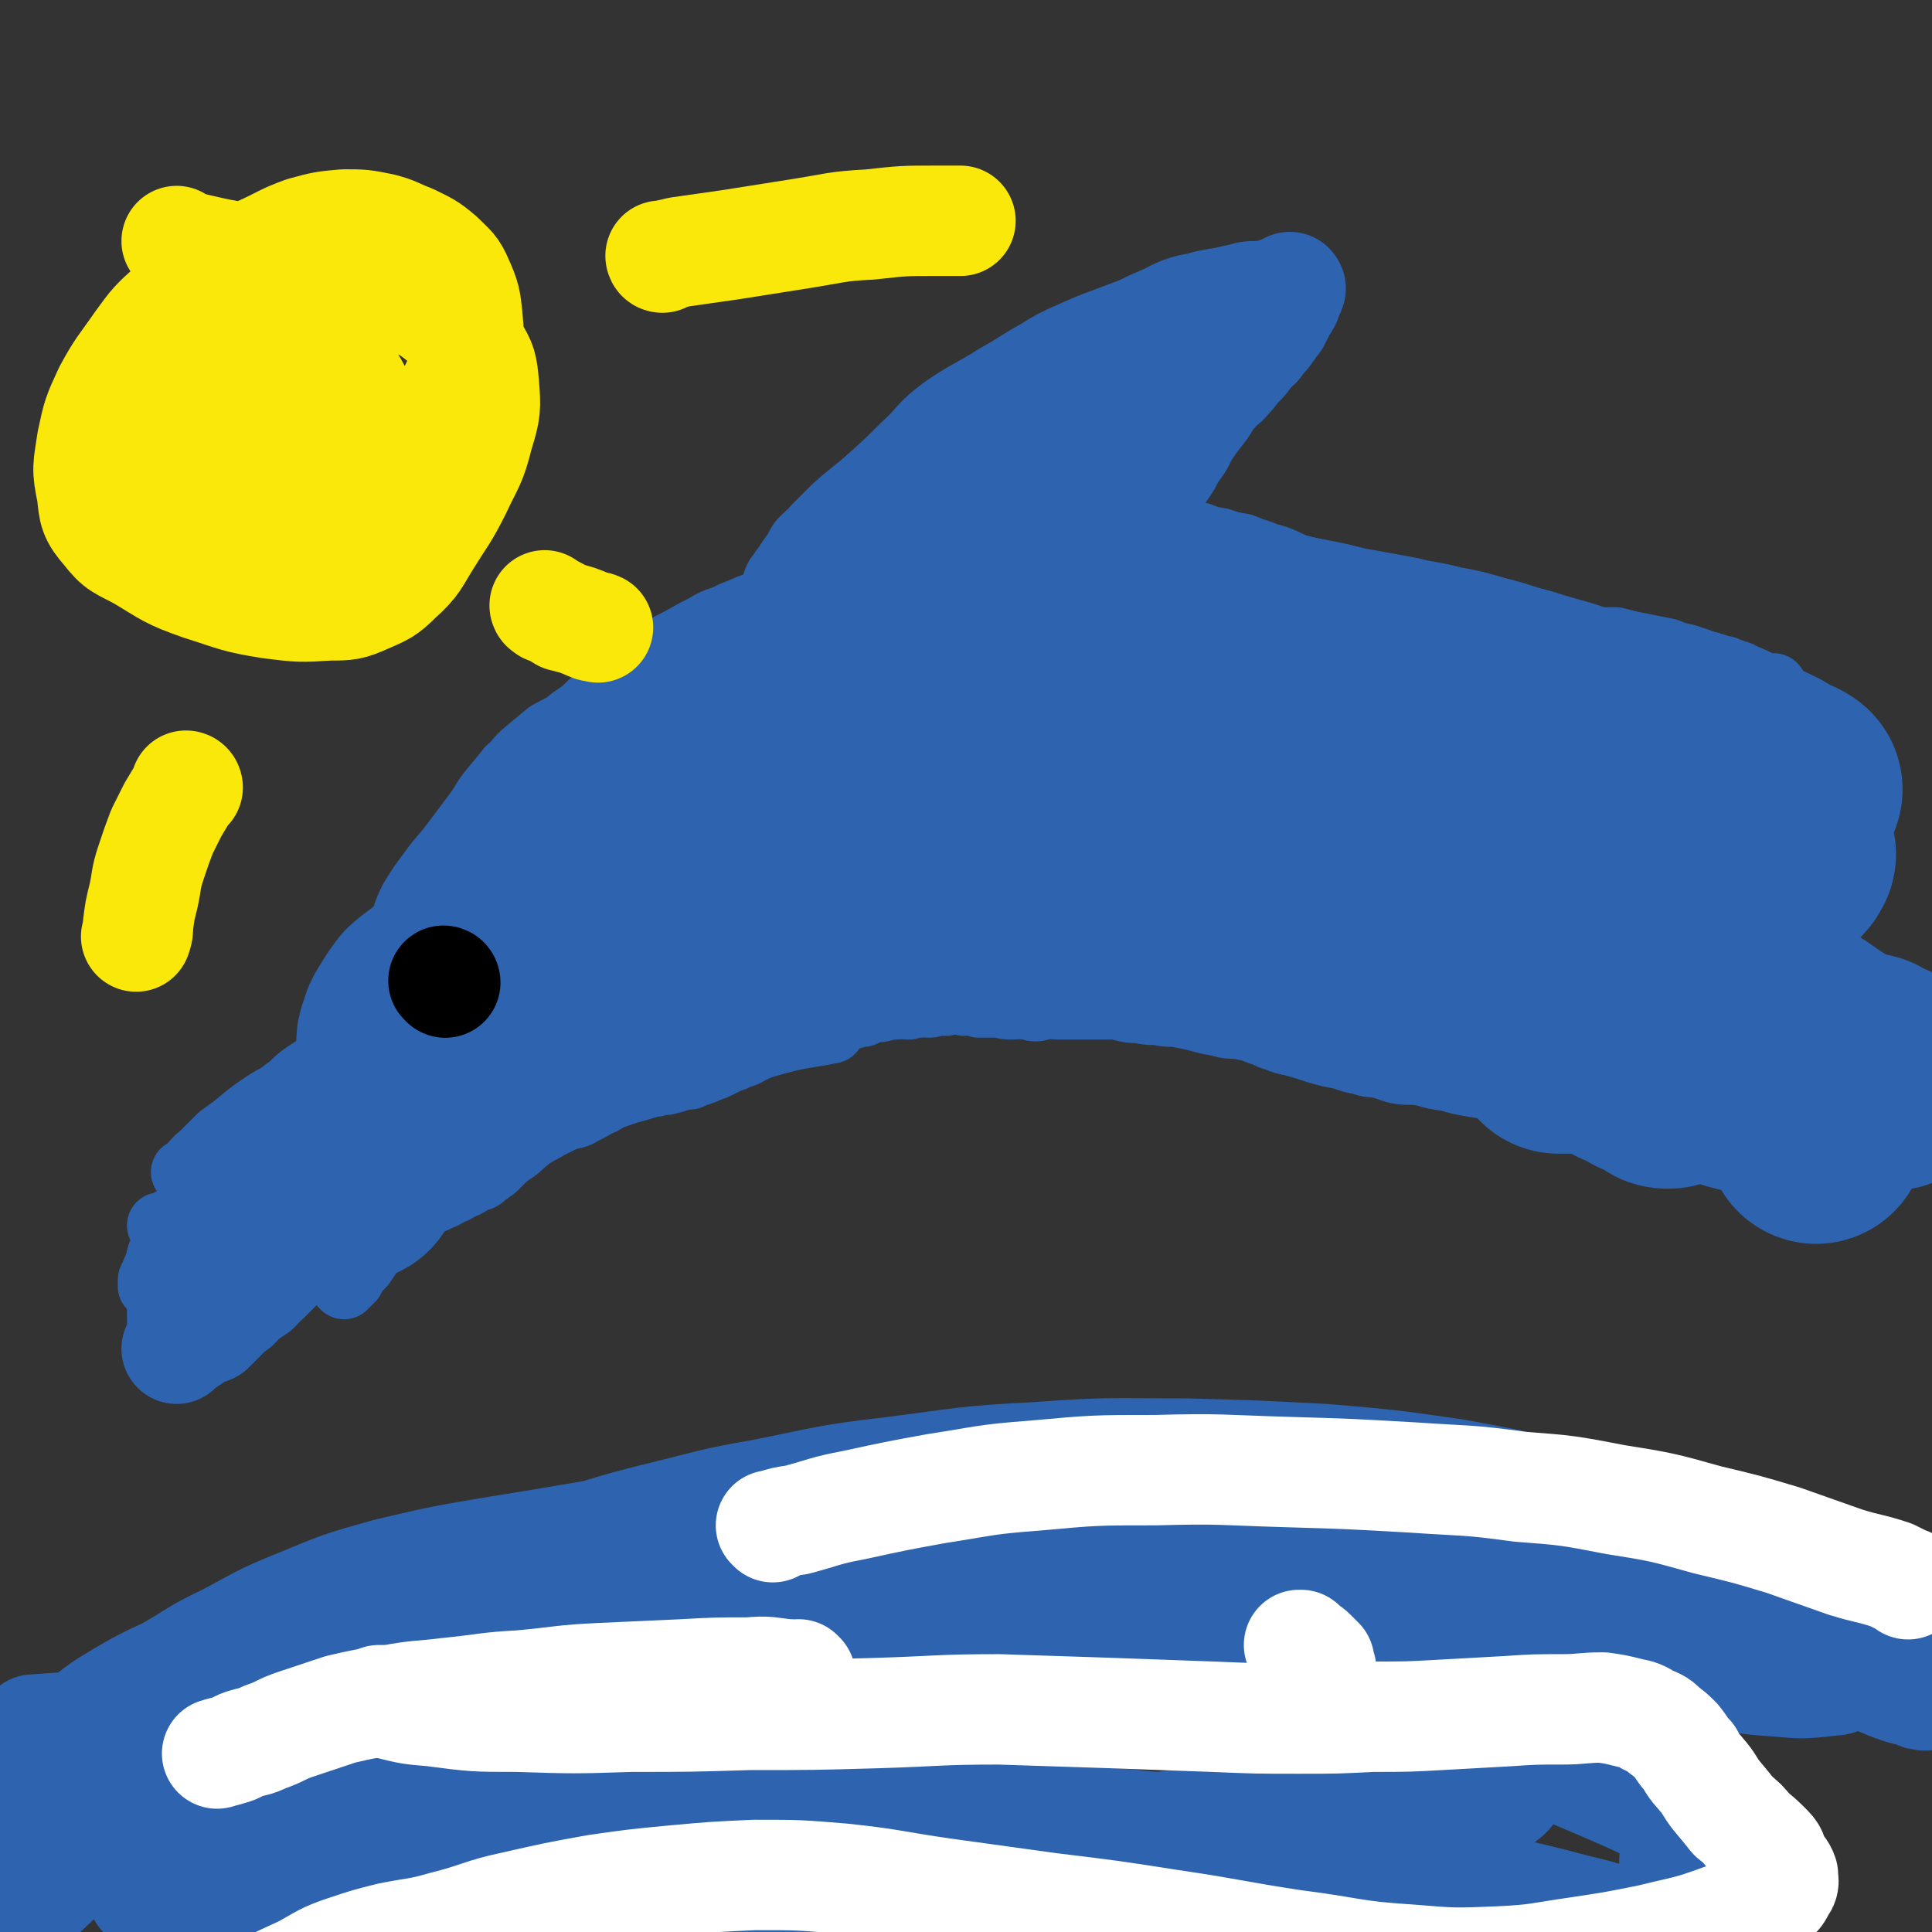
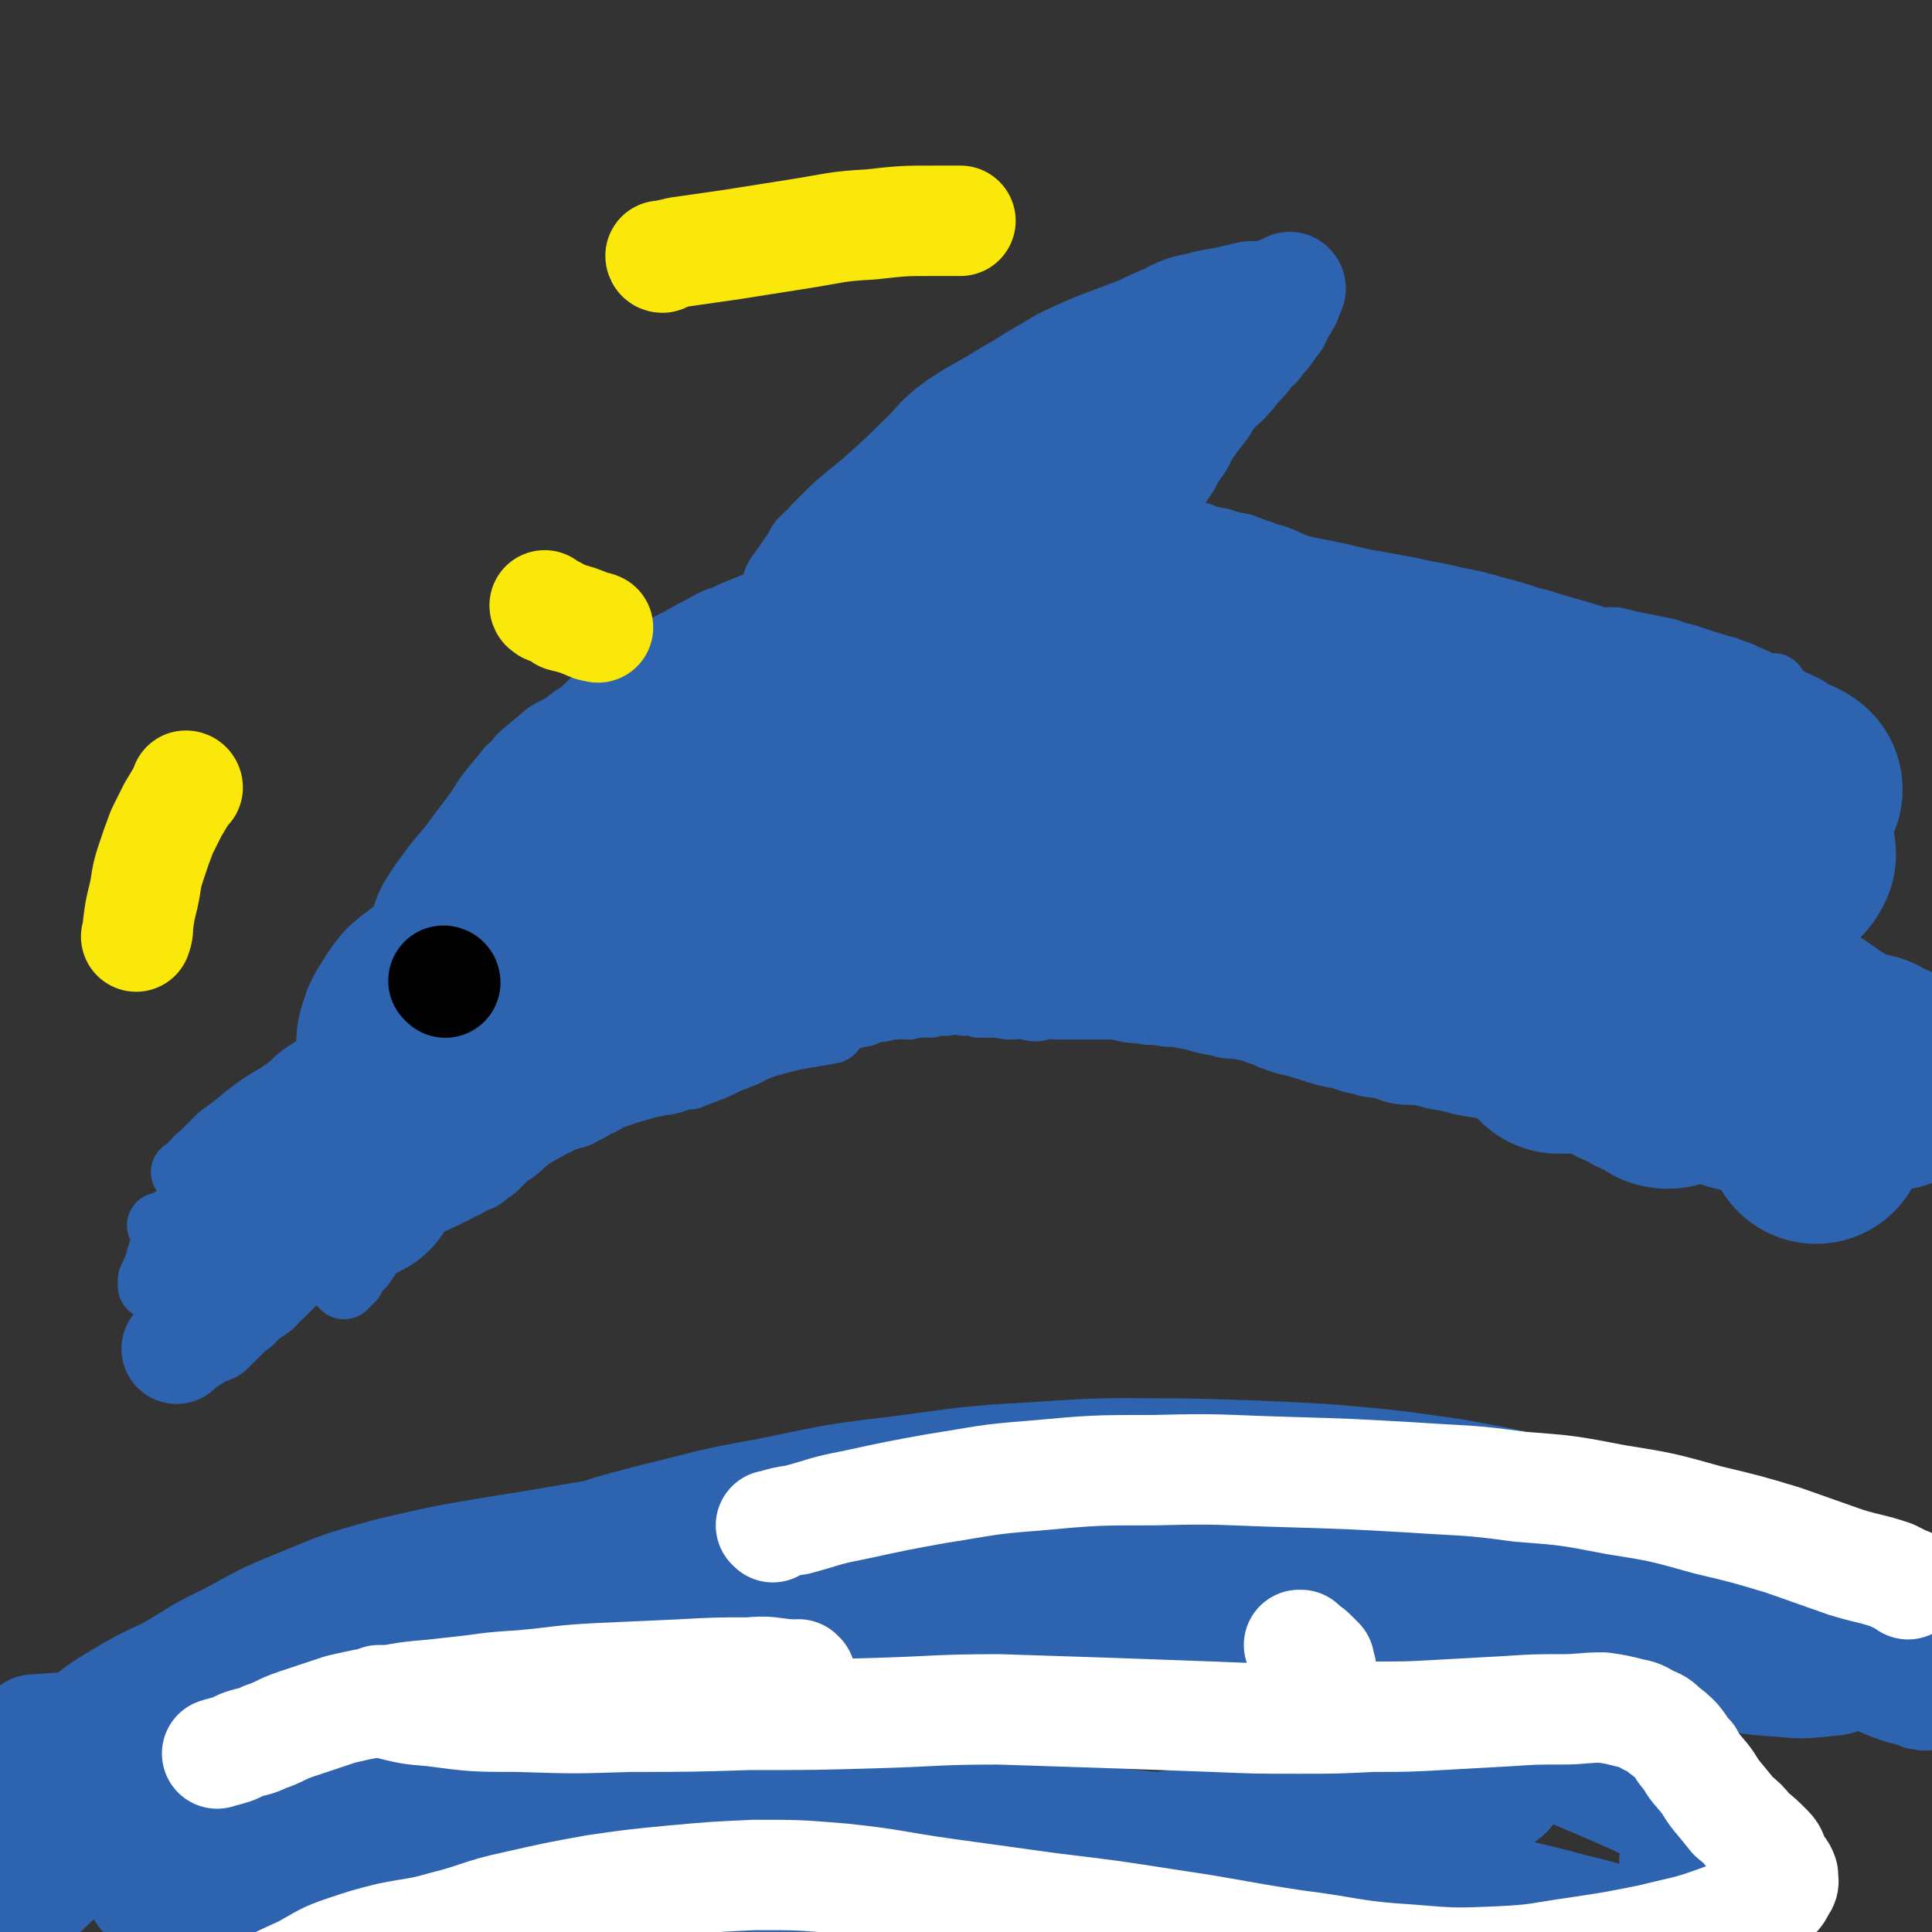
<svg xmlns="http://www.w3.org/2000/svg" viewBox="0 0 1050 1050" version="1.1">
  <rect x="0" y="0" width="1050" height="1050" fill="#333333" stroke="none" />
  <g fill="none" stroke="#2D63AF" stroke-width="36" stroke-linecap="round" stroke-linejoin="round">
    <path d="M101,638c0,0 0,-1 -1,-1 0,0 1,0 1,1 0,0 0,0 0,0 0,0 0,-1 -1,-1 0,0 1,0 1,1 0,0 0,0 0,0 1,-2 1,-1 2,-3 3,-3 3,-4 7,-7 5,-5 5,-5 10,-10 7,-5 7,-5 13,-10 5,-4 5,-4 11,-8 6,-4 6,-3 11,-7 6,-4 5,-5 11,-9 6,-4 6,-4 12,-7 4,-3 4,-2 8,-4 3,-1 2,-1 5,-2 2,-1 2,-1 3,-1 1,-1 1,0 2,0 1,0 1,0 1,0 0,0 0,0 0,1 -2,1 -2,1 -4,3 -4,3 -5,3 -9,6 -5,4 -5,4 -9,8 -4,4 -5,4 -9,8 -4,3 -3,3 -7,7 -3,3 -4,2 -7,6 -3,3 -3,3 -6,7 -3,3 -3,3 -6,6 -3,4 -3,4 -6,7 -3,3 -3,3 -5,7 -3,2 -3,2 -5,5 -2,2 -2,2 -4,4 -1,2 -1,1 -3,3 -1,1 -1,1 -2,2 0,1 0,1 -1,1 0,1 0,1 -1,2 -1,0 -1,0 -1,0 0,0 0,1 -1,1 0,0 0,0 0,0 0,-1 0,-1 0,-2 0,-3 0,-3 1,-5 4,-7 3,-7 8,-14 6,-7 6,-7 14,-14 6,-6 6,-6 13,-11 5,-4 5,-4 11,-7 5,-2 6,-2 11,-4 5,-1 5,-1 10,-1 3,-1 3,-1 7,-1 2,0 2,0 4,0 1,0 1,1 2,1 1,0 1,0 2,0 0,0 0,0 0,0 0,0 -1,-1 -1,-1 0,0 1,1 1,1 -1,0 -1,0 -2,0 -1,0 -1,-1 -3,0 -2,0 -2,0 -4,1 -2,2 -2,2 -4,4 -3,2 -4,2 -6,5 -4,3 -3,4 -6,8 -4,5 -4,5 -7,9 -3,5 -2,5 -5,10 -3,4 -3,4 -6,9 -3,4 -3,4 -6,8 -2,3 -2,3 -4,7 -3,3 -3,3 -6,7 -3,3 -3,3 -6,6 -3,2 -3,2 -5,5 -3,2 -3,2 -6,5 -2,2 -2,3 -4,5 -2,2 -2,2 -4,3 -1,2 -1,2 -3,3 0,1 0,1 -1,1 -1,1 -1,0 -1,1 0,0 0,0 0,0 0,-1 0,-1 0,-2 0,-2 0,-2 1,-4 1,-2 1,-2 2,-4 2,-3 1,-4 3,-6 2,-3 2,-3 4,-5 3,-3 3,-3 5,-5 3,-3 3,-3 5,-5 3,-3 3,-3 5,-6 2,-2 2,-2 4,-5 3,-3 3,-3 5,-5 3,-4 3,-4 6,-7 4,-4 4,-4 8,-8 7,-6 7,-5 14,-11 7,-5 7,-5 14,-10 " />
    <path d="M142,619c0,0 0,-1 -1,-1 0,0 1,0 1,1 0,0 0,0 0,0 0,0 0,-1 -1,-1 0,0 1,0 1,1 0,0 0,0 0,0 0,0 0,-1 -1,-1 0,1 0,1 -1,2 -1,2 -1,2 -2,3 -3,2 -3,2 -5,4 -2,2 -3,1 -5,3 -2,2 -2,2 -4,5 -3,2 -3,2 -5,4 -2,2 -2,2 -5,4 -1,2 -1,2 -3,4 -1,2 -1,2 -3,3 -1,1 -1,1 -2,2 -1,1 -1,1 -2,2 -2,2 -2,2 -3,3 -2,2 -2,2 -3,3 -2,2 -2,2 -4,3 -1,1 -1,2 -2,2 -1,1 -2,1 -3,1 -1,0 -1,0 -2,0 " />
    <path d="M126,641c0,0 0,-1 -1,-1 0,0 1,0 1,1 0,0 0,0 0,0 0,0 0,-1 -1,-1 0,0 0,0 0,1 -2,1 -2,1 -3,2 -3,2 -3,2 -6,4 -4,3 -4,3 -7,6 -4,3 -4,3 -7,6 -3,4 -2,4 -5,8 -3,4 -3,4 -6,8 -2,4 -2,4 -4,7 -1,4 -1,4 -2,7 -1,2 -1,2 -2,5 -1,1 -1,1 -1,3 0,1 0,1 0,2 " />
-     <path d="M91,723c0,0 0,-1 -1,-1 0,0 1,0 1,1 0,0 0,0 0,0 0,0 0,-1 -1,-1 0,0 0,1 0,1 0,-1 0,-1 -1,-1 0,-1 -1,-1 -1,-1 -1,-2 -1,-2 -1,-4 0,-3 0,-3 0,-7 0,-4 1,-4 2,-8 0,-4 1,-4 2,-8 1,-4 0,-4 2,-8 0,-3 0,-3 2,-6 1,-3 1,-3 3,-6 1,-3 0,-3 2,-5 1,-3 1,-3 3,-6 3,-4 3,-4 5,-8 3,-5 3,-5 6,-9 4,-6 4,-6 8,-11 3,-5 3,-5 8,-10 3,-3 3,-3 7,-6 3,-3 3,-3 5,-6 2,-1 2,-2 4,-3 1,-1 1,-1 3,-2 1,-1 0,-1 2,-2 0,-1 1,-1 2,-1 1,-1 0,-1 1,-2 2,-1 2,-2 4,-3 3,-1 3,-1 5,-2 3,-1 3,-1 5,-1 " />
    <path d="M140,682c0,0 0,-1 -1,-1 0,0 1,0 1,1 0,0 0,0 0,0 0,0 0,-1 -1,-1 0,0 1,0 1,1 0,0 0,0 0,0 0,0 -1,-1 -1,-1 0,0 1,0 2,0 0,0 0,-1 1,-1 0,-1 0,-1 1,-2 0,-1 1,-1 2,-2 1,-2 1,-2 2,-3 2,-2 2,-2 4,-3 2,-2 2,-2 4,-3 2,-1 2,-1 4,-2 2,-1 2,-1 4,-2 1,-1 1,-1 2,-2 2,-1 2,-1 2,-2 1,-1 1,-2 1,-3 1,-2 1,-2 2,-3 1,-2 1,-2 1,-3 1,-1 1,-1 2,-2 0,-1 1,-1 2,-2 0,-1 0,-2 0,-3 2,-1 2,-1 3,-3 1,-1 1,-2 2,-3 " />
    <path d="M182,592c0,0 -1,-1 -1,-1 0,0 1,0 1,1 0,0 0,0 0,0 0,0 -1,-1 -1,-1 0,0 1,0 1,1 0,0 0,0 0,0 0,0 -1,0 -1,-1 0,-1 1,-1 1,-2 2,-2 2,-2 3,-5 2,-5 2,-5 5,-10 2,-4 2,-4 5,-9 3,-4 3,-4 5,-8 2,-4 2,-4 3,-9 2,-4 2,-4 4,-8 2,-5 2,-5 4,-10 2,-7 2,-7 3,-13 3,-7 3,-7 5,-15 2,-6 2,-7 5,-13 5,-8 5,-8 11,-16 5,-7 6,-7 12,-15 6,-8 6,-8 12,-16 5,-7 4,-7 9,-13 5,-6 5,-6 9,-11 5,-4 4,-5 9,-9 6,-5 6,-5 12,-10 7,-4 7,-3 13,-8 6,-4 6,-4 11,-9 5,-4 5,-4 10,-8 6,-5 5,-5 11,-10 7,-5 7,-4 14,-9 7,-4 7,-4 13,-7 7,-4 7,-4 13,-7 5,-3 5,-3 11,-5 4,-2 4,-2 9,-4 7,-3 8,-3 15,-6 7,-2 7,-2 14,-5 6,-2 6,-2 12,-5 5,-2 5,-3 10,-5 6,-3 6,-3 12,-5 7,-3 7,-3 14,-6 7,-2 7,-2 14,-4 5,-1 5,-1 10,-3 4,-1 4,-1 8,-2 4,-1 4,-1 7,-2 4,-1 4,-1 8,-1 5,-1 5,-1 11,-1 6,-1 6,-1 12,-1 6,-1 6,-1 11,-1 4,0 4,0 8,0 4,0 4,0 8,0 5,0 5,0 10,0 6,0 6,0 11,0 7,0 7,0 13,1 5,0 5,0 10,0 4,1 4,0 7,1 4,0 4,0 7,1 4,0 4,1 7,1 5,2 5,1 10,2 5,2 5,2 11,3 6,2 6,2 12,3 5,2 5,2 11,4 4,2 4,1 9,3 5,2 4,2 9,4 7,2 8,2 15,4 7,2 7,2 14,4 6,2 6,2 12,3 6,2 6,2 11,3 5,2 5,1 10,2 5,1 5,1 10,2 6,1 6,1 11,2 5,1 5,1 10,2 5,1 5,1 10,2 5,2 5,2 9,3 6,2 6,2 12,3 6,2 6,3 12,4 6,2 6,1 11,2 5,1 4,1 9,2 3,1 3,1 7,2 3,0 3,0 6,0 3,0 3,0 5,0 4,1 4,1 8,2 5,1 5,1 10,2 5,1 5,1 10,2 5,2 5,2 10,3 3,1 3,1 6,2 3,1 3,1 5,2 2,0 2,0 3,1 2,0 2,0 4,1 1,0 1,0 2,1 1,0 1,-1 2,0 1,0 1,1 3,1 2,1 2,1 3,1 3,1 2,1 4,2 3,1 3,1 5,2 2,1 2,1 4,2 1,0 1,0 2,1 1,0 1,0 2,1 0,0 0,0 1,0 0,0 0,0 0,0 1,0 1,0 1,0 0,0 0,0 0,0 0,0 0,0 1,0 0,0 0,0 0,0 0,0 0,0 0,0 0,0 0,-1 0,-1 -1,0 0,1 0,2 0,0 0,0 0,0 0,0 0,0 0,1 0,0 0,0 -1,0 0,0 0,0 0,1 0,0 0,0 0,0 0,0 0,0 -1,1 0,0 0,0 0,0 0,0 0,0 -1,1 0,0 0,0 -1,0 0,0 0,0 -1,1 0,0 0,0 -1,0 -1,1 -1,0 -2,1 0,0 0,0 -1,1 0,0 0,0 0,0 0,0 0,0 -1,1 -1,0 -1,0 -2,0 -1,0 -1,0 -2,1 -1,0 -1,-1 -2,0 0,0 0,1 -1,1 -1,0 -1,-1 -3,0 -1,0 0,0 -2,1 -1,0 -1,0 -2,0 -1,0 -1,0 -3,0 -1,1 -1,0 -2,1 -1,0 -1,0 -2,0 -1,1 -1,0 -2,1 -1,0 -1,0 -2,0 -1,1 -1,0 -2,1 0,0 0,0 -1,0 0,1 0,1 -1,1 0,0 0,0 -1,0 0,0 0,0 -1,0 0,0 0,0 -1,0 0,0 0,0 -1,0 0,0 0,0 0,0 0,0 0,-1 0,-1 0,0 0,0 0,1 0,0 0,0 0,0 0,0 0,-1 0,-1 0,0 0,1 0,1 1,0 1,0 3,0 0,0 0,0 1,0 " />
    <path d="M187,699c0,0 -1,-1 -1,-1 0,0 1,0 1,1 0,0 0,0 0,0 0,0 -1,-1 -1,-1 0,0 1,0 1,1 0,0 0,0 0,0 0,0 -1,-1 -1,-1 0,0 1,0 2,0 0,-1 0,-1 1,-1 0,-1 0,-1 1,-1 0,-1 0,0 1,-1 1,-2 1,-2 2,-4 2,-2 2,-2 4,-4 2,-3 2,-3 4,-6 2,-3 2,-3 4,-5 2,-3 3,-3 5,-5 2,-2 2,-2 4,-4 2,-1 2,-1 4,-3 2,-1 2,-1 3,-2 2,-1 2,-2 3,-3 2,-1 2,-1 4,-2 2,-1 2,-2 4,-3 3,-2 3,-1 6,-3 3,-1 3,-1 6,-3 3,-1 3,-1 6,-3 3,-1 3,-1 6,-3 2,-1 2,-1 5,-2 2,-1 2,-2 4,-3 2,-2 2,-1 4,-3 2,-2 2,-2 4,-4 2,-2 2,-2 5,-4 3,-2 3,-2 6,-5 3,-2 3,-3 7,-5 3,-2 4,-2 7,-4 4,-2 4,-2 8,-4 3,-1 3,-1 7,-2 3,-1 3,-2 6,-3 2,-1 2,-1 5,-3 3,-1 3,-1 6,-3 2,-1 2,-1 5,-2 3,-1 3,-1 5,-2 3,-1 3,-1 5,-2 3,-1 3,-1 5,-2 3,0 3,0 6,0 3,-1 3,-1 6,-1 4,-1 4,-1 7,-2 3,-1 3,-1 6,-1 2,-1 2,-1 5,-2 3,-1 3,-1 5,-2 3,-1 3,-1 5,-2 2,-1 2,-1 4,-2 2,-1 2,-1 5,-2 2,-1 2,-1 5,-2 3,-1 3,-2 6,-3 3,-2 3,-2 6,-3 4,-1 4,-1 7,-3 4,-1 4,-1 8,-2 3,-1 3,-1 7,-2 3,-1 3,-1 6,-2 3,-1 3,-1 5,-2 3,-1 3,-1 6,-1 2,-1 2,-1 5,-2 2,-1 2,-1 4,-1 2,-1 2,-1 5,-1 2,-1 2,-1 5,-2 3,-1 3,0 6,-1 4,-1 4,-1 7,-1 3,-1 3,0 7,0 3,-1 3,-1 6,-1 2,-1 2,0 5,0 2,0 2,-1 4,-1 2,0 2,0 3,0 1,0 1,0 2,0 1,-1 1,-1 2,-1 2,0 2,0 3,0 1,0 1,-1 2,0 2,0 1,0 3,1 2,0 2,-1 4,0 2,0 2,0 4,1 2,0 2,0 5,0 3,0 3,0 6,0 4,1 4,1 7,1 3,0 3,-1 7,0 3,0 3,1 6,1 2,0 2,-1 5,-1 3,-1 3,0 7,0 3,0 3,0 7,0 5,0 5,0 11,0 6,0 6,0 13,0 6,1 6,2 13,2 5,1 5,1 10,1 5,1 5,1 10,1 5,1 5,1 10,2 7,2 7,2 13,3 6,2 7,1 13,2 5,1 5,1 10,3 4,1 4,2 8,3 5,2 5,2 10,3 7,2 7,2 13,4 7,2 7,2 13,3 6,2 5,2 11,3 5,2 5,1 10,2 5,1 5,2 10,3 6,1 7,0 13,1 7,2 7,2 14,3 7,2 7,2 13,3 6,1 6,1 11,2 4,1 4,1 9,2 4,1 4,1 9,2 6,1 6,1 11,2 6,2 6,2 12,3 4,1 5,1 9,2 5,0 5,1 9,1 4,1 4,1 8,2 4,0 4,1 8,1 7,1 7,1 14,1 6,0 6,0 13,0 6,-1 6,-1 12,-1 6,0 6,0 12,0 6,0 6,0 12,0 6,0 6,0 12,0 6,0 6,0 11,0 4,-1 4,-1 9,-1 4,-1 4,-1 9,-1 7,-1 7,-1 15,-2 7,-1 7,-1 14,-1 6,-1 6,-1 11,-2 5,-1 5,0 9,-1 3,-1 3,-1 6,-2 3,-1 3,0 5,-1 2,-1 2,-1 4,-2 1,-1 1,0 3,-1 1,-1 1,-1 2,-2 1,-1 1,0 2,-1 0,0 0,-1 1,-1 0,-1 0,-1 1,-1 0,-1 0,-1 0,-1 0,-1 0,-1 0,-1 0,-1 0,-1 0,-1 0,0 0,0 0,0 0,-1 0,-1 0,-1 0,0 0,0 0,0 " />
    <path d="M130,721c0,0 0,-1 -1,-1 0,0 1,0 1,1 0,0 0,0 0,0 0,0 0,-1 -1,-1 0,0 1,1 1,1 1,-1 1,-2 2,-3 2,-3 2,-3 5,-6 3,-4 3,-4 6,-8 3,-3 3,-3 6,-6 2,-3 2,-3 4,-6 2,-2 2,-3 4,-5 3,-2 3,-2 6,-4 7,-5 7,-5 15,-9 10,-6 11,-5 21,-11 11,-6 11,-6 21,-12 12,-7 11,-7 23,-14 10,-6 10,-6 20,-11 10,-6 10,-6 20,-11 10,-5 11,-5 22,-9 12,-5 11,-5 23,-9 14,-5 15,-4 29,-9 15,-5 15,-5 30,-10 17,-6 17,-7 35,-12 15,-4 15,-3 30,-6 " />
  </g>
  <g fill="none" stroke="#2D63AF" stroke-width="120" stroke-linecap="round" stroke-linejoin="round">
    <path d="M191,637c0,0 -1,-1 -1,-1 0,0 1,0 1,1 0,0 0,0 -1,0 0,0 0,0 -1,0 -1,0 -1,0 -1,0 0,-1 0,-1 0,-1 2,-3 2,-3 4,-6 8,-8 8,-8 16,-16 13,-12 13,-12 26,-23 12,-11 12,-10 24,-21 10,-9 9,-10 19,-19 10,-8 11,-8 22,-14 13,-8 13,-8 26,-15 16,-8 16,-8 33,-16 17,-7 17,-8 34,-14 15,-7 15,-7 31,-12 13,-4 13,-4 26,-7 10,-3 10,-3 20,-6 10,-2 10,-2 19,-5 8,-2 8,-2 16,-5 7,-2 7,-2 14,-4 6,-2 6,-2 13,-4 6,-2 6,-2 13,-4 5,-1 5,-1 10,-1 3,-1 3,-1 7,-1 1,0 2,-1 3,0 1,0 0,0 0,1 1,0 1,0 0,1 -1,1 -1,1 -4,2 -6,3 -6,4 -13,7 -12,4 -12,5 -24,8 -17,6 -17,6 -34,10 -18,5 -18,5 -37,9 -19,5 -19,5 -38,9 -19,5 -19,5 -38,8 -19,4 -19,3 -38,7 -20,5 -20,5 -40,11 -16,5 -17,4 -33,11 -11,4 -11,5 -21,11 -7,4 -7,4 -13,9 -3,4 -3,4 -6,9 -2,3 -2,3 -3,7 -1,2 -1,2 -1,5 0,2 0,2 1,3 0,2 1,2 1,3 1,2 1,2 2,3 2,2 2,1 3,2 2,2 2,3 4,3 4,2 5,2 9,1 8,-1 8,-1 16,-4 10,-4 10,-5 19,-10 12,-7 12,-7 24,-14 13,-7 13,-8 26,-15 15,-9 15,-8 30,-17 19,-9 18,-10 37,-19 18,-10 18,-10 37,-17 18,-7 18,-7 36,-13 16,-6 16,-6 33,-11 13,-4 13,-4 27,-7 11,-3 11,-3 23,-5 9,-2 9,-2 19,-3 9,-1 9,-1 18,-2 11,-1 11,-2 22,-2 9,0 9,0 19,0 9,1 9,1 17,1 11,1 11,1 21,2 10,2 10,2 20,3 9,2 9,2 19,4 11,2 11,2 23,5 9,2 9,2 18,4 9,2 9,3 18,6 11,3 11,2 22,6 8,3 9,2 17,6 7,3 6,4 13,8 4,3 4,3 9,6 4,2 4,2 8,4 3,2 3,2 7,5 2,2 2,2 5,4 2,2 2,2 4,4 2,2 2,2 4,4 2,2 2,2 4,4 2,2 2,2 4,5 1,2 1,2 2,5 1,3 1,3 2,6 1,2 1,2 1,4 1,2 0,2 1,4 1,2 1,2 2,3 1,1 1,1 2,2 1,1 1,2 2,2 1,1 1,1 3,2 2,0 2,1 4,1 1,0 1,-1 2,-1 0,-1 0,-1 0,-2 -1,-3 0,-4 -3,-6 -9,-8 -9,-8 -20,-13 -17,-9 -17,-10 -35,-17 -20,-7 -20,-8 -41,-13 -21,-5 -21,-4 -43,-7 -17,-2 -17,-2 -35,-2 -18,-1 -18,0 -36,0 -18,0 -18,0 -36,0 -25,1 -25,0 -49,1 -33,2 -33,1 -67,5 -34,3 -34,4 -68,9 -28,4 -28,5 -57,9 -17,2 -17,2 -34,4 -7,1 -7,0 -15,1 -3,0 -3,0 -7,0 -2,0 -2,0 -4,0 -3,0 -3,0 -5,0 -4,1 -4,1 -6,2 -2,0 -2,0 -4,1 0,0 -1,0 -1,0 5,0 6,0 11,0 20,-2 20,-2 41,-5 28,-5 28,-6 56,-11 31,-5 30,-6 61,-11 29,-5 29,-6 59,-9 30,-3 30,-3 60,-2 26,0 26,1 52,4 24,3 24,3 47,8 21,4 21,4 41,10 15,4 15,5 30,10 11,4 11,4 23,8 10,4 10,4 19,8 11,5 11,5 21,11 11,6 12,5 22,12 8,4 7,4 15,9 5,4 5,4 11,8 5,2 5,2 10,5 2,1 3,1 5,2 2,1 2,1 4,2 1,1 1,1 2,1 0,1 0,1 1,1 0,0 0,0 1,0 0,0 0,0 0,0 0,-1 0,-1 0,-1 -5,-3 -5,-3 -9,-6 -9,-6 -9,-7 -19,-12 -14,-8 -14,-8 -29,-15 -14,-7 -14,-7 -30,-12 -17,-7 -17,-6 -35,-11 -24,-8 -24,-9 -48,-16 -32,-9 -32,-10 -64,-18 -36,-8 -36,-9 -73,-13 -38,-3 -38,-3 -76,-2 -38,2 -38,2 -75,7 -31,4 -31,5 -61,11 -19,4 -19,5 -39,9 -11,3 -11,3 -22,4 -6,2 -7,1 -13,2 -5,1 -5,1 -10,2 -4,0 -4,0 -8,0 -4,0 -4,0 -8,0 -4,0 -4,0 -8,0 -3,0 -3,0 -6,0 -2,0 -3,0 -4,-1 -1,0 0,-1 0,-2 0,-2 0,-2 1,-4 2,-5 2,-5 5,-9 5,-7 5,-7 11,-13 9,-10 9,-10 19,-18 13,-11 12,-12 26,-21 15,-11 15,-11 31,-20 16,-10 15,-10 32,-18 16,-8 17,-7 33,-14 15,-7 14,-7 29,-13 13,-5 13,-5 27,-10 11,-4 11,-4 23,-8 12,-4 12,-4 24,-7 12,-3 12,-3 24,-5 11,-2 11,-2 22,-4 12,-1 12,-1 24,-2 12,-1 12,-1 24,-1 12,0 12,0 23,0 12,1 12,0 24,1 10,1 10,1 20,3 11,2 11,2 21,4 11,2 11,3 23,5 11,2 11,2 22,4 12,3 12,2 23,5 11,2 11,2 21,5 8,2 8,2 17,5 8,2 8,2 17,5 9,3 9,2 17,5 7,2 7,3 14,5 7,2 7,2 13,4 7,2 7,2 14,3 6,2 6,2 13,4 6,2 7,2 13,3 6,2 6,2 12,4 5,2 5,2 10,4 5,2 5,2 10,4 5,2 5,2 9,4 3,2 2,2 5,3 2,1 2,1 4,2 1,1 1,0 2,1 1,0 0,0 1,1 0,0 1,0 1,0 0,0 0,0 -1,0 -1,-1 -1,-1 -2,-1 -3,-2 -3,-2 -5,-3 -5,-2 -5,-2 -9,-4 -6,-3 -6,-4 -12,-6 -10,-4 -10,-3 -20,-6 -11,-3 -11,-3 -22,-6 -10,-3 -10,-4 -20,-7 -10,-3 -10,-3 -20,-6 -8,-2 -8,-2 -16,-5 -7,-2 -7,-2 -14,-4 -5,-1 -5,-1 -10,-2 -6,-1 -6,-2 -12,-3 -6,-1 -6,-1 -13,-2 -4,-1 -4,-1 -9,-2 -1,0 -2,-1 -3,0 -1,0 -1,1 0,1 3,3 3,3 7,5 8,5 8,5 17,8 12,5 12,5 24,9 13,4 13,3 26,7 13,3 13,3 25,7 12,4 12,4 23,8 9,4 9,4 18,9 7,4 7,5 14,10 5,3 5,4 10,7 3,3 4,3 8,6 3,2 3,2 5,5 2,1 2,1 4,3 1,2 1,2 2,3 1,1 1,1 1,2 0,2 1,2 0,3 -1,2 -1,2 -3,3 -3,3 -3,2 -7,5 -7,3 -7,3 -14,7 -10,5 -10,6 -20,10 -13,6 -13,7 -26,12 -14,5 -14,4 -28,8 -14,4 -14,4 -28,6 -12,2 -12,1 -24,2 -7,0 -7,0 -15,0 -3,0 -3,0 -7,0 -1,0 -2,-1 -3,-1 0,0 0,0 0,0 3,0 3,0 5,0 7,0 7,0 14,0 14,2 14,2 28,4 17,3 17,3 33,6 17,4 17,4 33,9 15,3 15,3 30,7 11,4 11,4 23,8 8,4 8,4 16,8 7,4 6,4 12,8 5,3 5,3 10,7 4,2 4,2 8,5 3,2 3,2 6,3 2,1 2,1 5,2 2,1 2,1 4,2 2,0 2,0 3,0 2,1 2,1 3,1 1,0 2,-1 2,-1 0,0 0,-1 -1,-1 -7,-4 -7,-3 -14,-7 -3,-1 -3,0 -6,-1 " />
    <path d="M847,567c0,0 -1,-1 -1,-1 0,0 1,1 2,1 5,0 5,0 10,0 9,1 9,1 18,2 11,2 11,2 21,5 12,2 12,2 23,6 12,3 12,3 24,7 11,3 11,2 21,7 8,4 8,4 14,10 5,4 4,5 7,10 1,1 1,1 1,2 " />
  </g>
  <g fill="none" stroke="#2D63AF" stroke-width="60" stroke-linecap="round" stroke-linejoin="round">
    <path d="M434,321c0,0 -1,-1 -1,-1 0,0 0,1 1,1 0,0 0,0 0,0 0,0 -1,-1 -1,-1 0,0 0,1 1,1 0,0 0,0 0,0 1,-3 0,-3 2,-5 2,-3 2,-3 4,-6 3,-4 3,-4 5,-8 4,-4 4,-3 7,-7 5,-5 5,-5 10,-10 9,-8 10,-8 19,-16 10,-9 10,-9 19,-18 10,-9 9,-11 20,-19 13,-9 14,-8 28,-17 11,-6 11,-7 22,-13 8,-5 8,-5 17,-9 9,-4 9,-4 17,-7 8,-3 8,-3 16,-6 6,-3 6,-3 13,-6 5,-2 5,-3 11,-5 6,-2 6,-1 12,-3 5,-1 5,-1 11,-2 4,-1 4,-1 9,-2 3,-1 3,-1 6,-1 2,0 2,0 5,0 1,0 1,0 2,0 1,0 1,-1 2,-1 1,0 1,0 2,0 1,0 1,-1 1,-1 1,0 1,0 2,0 1,0 0,-1 1,-1 1,0 1,0 1,0 1,0 1,-1 1,-1 1,0 1,0 1,0 0,0 0,0 0,0 1,0 1,0 1,0 0,0 0,0 0,0 1,0 0,-1 0,-1 0,0 0,1 0,1 0,0 0,0 0,0 0,1 0,1 0,1 -1,1 -1,1 -1,2 -1,2 -1,2 -1,3 -1,2 -1,2 -2,3 -1,2 -1,2 -2,4 -1,2 -1,2 -2,4 -2,2 -2,2 -3,4 -2,2 -1,2 -3,4 -2,2 -2,2 -4,5 -2,2 -3,2 -5,5 -2,3 -2,3 -5,6 -3,3 -2,3 -6,7 -3,4 -4,3 -7,7 -5,5 -4,6 -8,11 -4,5 -4,5 -8,11 -3,5 -2,5 -6,10 -2,3 -2,3 -4,7 -2,3 -2,3 -4,6 -2,2 -2,3 -4,5 -3,3 -3,3 -6,6 -5,4 -5,4 -11,7 -5,4 -5,4 -11,8 -5,4 -4,4 -9,8 -4,4 -4,4 -8,7 -4,2 -4,2 -8,5 -4,2 -4,2 -8,3 -3,1 -3,1 -7,2 -4,1 -4,1 -7,2 -3,0 -3,1 -5,0 -1,0 -2,0 -2,-2 -1,-2 0,-2 1,-4 2,-5 2,-5 5,-9 4,-5 5,-5 10,-10 5,-6 5,-6 11,-12 6,-7 6,-8 12,-15 7,-8 7,-9 14,-17 6,-6 6,-6 13,-13 6,-4 6,-4 12,-8 4,-3 4,-3 8,-5 3,-2 3,-2 6,-4 3,-1 3,-1 6,-3 1,-1 1,-1 3,-1 1,-1 1,-1 2,-1 1,-1 1,-1 1,-1 0,0 0,0 0,0 1,0 0,-1 0,-1 -1,0 -1,1 -1,1 -2,1 -2,2 -4,2 -4,2 -4,2 -9,4 -6,3 -6,3 -12,6 -6,4 -6,4 -12,8 -4,4 -4,4 -9,7 -3,3 -3,4 -6,7 -3,3 -2,3 -6,6 -3,3 -3,3 -7,6 -6,4 -5,4 -11,7 -7,4 -7,3 -13,7 -6,3 -6,3 -12,6 -5,2 -5,2 -10,3 -2,1 -2,2 -5,2 -1,1 -2,1 -2,1 1,0 2,0 3,-1 6,-2 6,-2 12,-5 7,-3 7,-3 14,-7 7,-5 6,-5 13,-10 7,-6 7,-6 14,-12 9,-6 9,-6 18,-12 8,-5 8,-5 16,-10 6,-3 5,-3 11,-6 3,-2 3,-2 6,-4 1,-1 1,0 2,-1 0,-1 0,-1 0,-1 0,0 0,0 0,0 -2,0 -2,1 -3,1 -3,2 -3,2 -6,4 -6,3 -6,3 -12,6 -7,5 -7,5 -14,10 -8,6 -7,7 -15,13 -13,10 -13,9 -26,19 -15,11 -15,11 -30,22 -13,11 -13,11 -27,23 -10,8 -9,8 -19,17 -6,5 -6,5 -12,10 -3,3 -3,3 -6,5 -1,1 -1,1 -2,2 0,1 -1,1 0,1 0,1 0,1 0,1 1,0 1,-1 1,-1 1,0 1,0 2,0 " />
    <path d="M215,633c0,0 -1,-1 -1,-1 0,0 1,0 1,1 0,0 0,0 0,0 0,0 0,-1 -1,-1 0,0 0,1 0,1 -1,2 -1,2 -2,3 -4,4 -4,4 -8,7 -5,4 -5,4 -9,7 -5,4 -5,4 -10,8 -5,4 -4,4 -9,7 -3,4 -4,3 -8,6 -3,4 -3,4 -7,7 -3,4 -3,4 -6,6 -3,3 -3,3 -6,6 -2,2 -2,2 -5,5 -3,2 -2,2 -5,5 -3,2 -3,2 -6,4 -3,2 -2,2 -5,5 -3,2 -3,2 -5,4 -3,3 -3,3 -5,5 -2,2 -2,2 -4,4 -2,1 -2,0 -4,1 -2,1 -2,1 -3,2 -2,1 -2,1 -3,2 -2,1 -2,1 -3,2 -1,1 -2,0 -3,1 0,1 0,1 -1,2 0,0 0,0 -1,1 0,0 0,0 0,0 0,0 0,0 0,0 0,0 0,0 0,0 2,-2 1,-2 3,-4 4,-5 5,-4 9,-9 6,-8 6,-8 12,-16 5,-8 4,-9 11,-17 5,-6 5,-5 11,-10 4,-4 4,-5 8,-9 4,-3 5,-3 8,-6 4,-4 4,-4 7,-7 5,-4 5,-4 9,-8 5,-4 5,-4 9,-9 4,-4 4,-4 9,-8 3,-3 3,-3 6,-6 2,-2 2,-2 4,-5 2,-2 2,-1 3,-4 1,-1 1,-1 2,-3 0,-1 1,-1 1,-2 1,-1 1,-1 1,-1 0,0 0,0 0,0 " />
    <path d="M195,606c0,0 -1,-1 -1,-1 0,0 1,0 1,1 0,0 0,0 0,0 0,0 -1,-1 -1,-1 0,0 1,0 1,1 0,0 0,0 0,0 -2,0 -2,0 -4,1 -2,2 -3,2 -5,5 -4,3 -4,4 -8,8 -5,6 -5,6 -10,12 -5,6 -5,6 -10,12 -4,5 -4,5 -9,11 -4,5 -5,5 -9,11 -4,6 -4,6 -7,12 -3,6 -3,6 -6,12 -3,4 -3,4 -5,9 -2,4 -2,4 -3,8 -1,2 -2,2 -2,4 0,2 0,2 0,4 " />
  </g>
  <g fill="none" stroke="#000000" stroke-width="60" stroke-linecap="round" stroke-linejoin="round">
    <path d="M242,534c0,0 -1,-1 -1,-1 0,0 1,0 1,1 0,0 0,0 0,0 0,0 -1,-1 -1,-1 0,0 1,0 1,1 0,0 0,0 0,0 " />
  </g>
  <g fill="none" stroke="#2D63AF" stroke-width="60" stroke-linecap="round" stroke-linejoin="round">
    <path d="M824,877c0,0 -1,-1 -1,-1 -1,0 -1,1 -1,1 -7,-3 -7,-4 -14,-6 -22,-6 -22,-6 -44,-10 -32,-5 -32,-5 -64,-7 -36,-4 -36,-4 -71,-5 -35,-1 -35,-1 -70,0 -35,1 -35,0 -69,4 -29,3 -29,4 -58,10 -22,5 -22,6 -43,14 -16,6 -16,6 -31,13 -8,4 -9,4 -16,10 -2,2 -4,4 -2,6 2,3 5,3 10,4 23,2 23,2 46,2 31,-1 31,-1 62,-2 33,-2 33,-2 65,-5 31,-1 31,-2 62,-3 30,-1 30,-1 59,1 26,1 26,1 51,5 17,2 17,2 34,6 12,3 12,3 23,7 7,3 8,3 14,7 5,4 5,4 8,8 3,3 3,4 4,7 1,4 1,5 0,7 -4,6 -5,6 -12,9 -14,8 -14,8 -30,13 -22,8 -23,7 -45,12 -27,5 -27,5 -53,8 -30,4 -31,5 -61,6 -38,1 -38,1 -76,-1 -45,-2 -45,-3 -90,-7 -49,-5 -49,-6 -99,-9 -45,-3 -45,-3 -91,-5 -35,-1 -35,-2 -70,-2 -31,1 -32,0 -63,3 -30,2 -30,3 -59,8 -14,2 -15,2 -28,7 -2,1 -1,3 -2,6 " />
    <path d="M19,941c0,0 -1,-1 -1,-1 42,-3 43,-3 86,-5 14,-1 14,-1 28,-1 14,0 14,1 28,1 17,1 17,2 34,1 20,0 20,0 39,-2 20,-2 20,-2 40,-4 24,-3 24,-3 47,-6 31,-4 31,-5 61,-8 36,-4 36,-5 71,-8 40,-4 40,-3 79,-6 39,-2 39,-2 77,-4 33,-2 33,-2 67,-4 29,-1 29,-2 59,-2 24,0 24,0 48,1 21,1 21,1 42,3 21,2 21,2 42,5 20,2 20,2 39,4 18,3 18,3 35,6 14,2 14,2 28,3 11,1 11,1 22,0 6,-1 9,0 12,-3 1,-2 0,-5 -2,-8 -17,-13 -17,-15 -37,-24 -33,-15 -33,-14 -68,-23 -39,-10 -39,-8 -79,-14 -45,-8 -45,-8 -90,-13 -52,-6 -52,-7 -104,-10 -52,-3 -52,-3 -104,-2 -48,0 -49,-1 -97,4 -75,8 -75,10 -150,22 -30,5 -30,5 -60,12 -25,7 -25,7 -49,17 -20,8 -20,9 -39,19 -17,8 -16,9 -32,18 -13,6 -13,6 -25,13 -10,6 -10,6 -19,13 -8,6 -8,6 -15,12 -4,4 -5,4 -8,8 -1,2 -2,3 -1,3 1,1 3,1 5,0 9,-2 8,-3 17,-6 15,-6 15,-6 31,-11 20,-7 20,-7 39,-13 27,-8 27,-8 54,-16 36,-9 35,-11 71,-19 46,-10 46,-10 92,-17 41,-6 41,-6 82,-10 39,-4 39,-4 77,-6 32,-1 32,-1 64,-1 31,0 31,-1 62,3 32,4 32,4 63,13 28,8 28,10 55,21 22,10 22,10 43,20 15,8 15,8 29,18 8,5 8,5 14,12 4,5 5,6 6,12 0,5 0,6 -3,10 -4,6 -4,7 -11,11 -17,9 -18,10 -36,14 -27,7 -28,6 -56,9 -33,3 -33,2 -67,2 -39,-1 -39,-2 -78,-5 -45,-3 -45,-5 -90,-7 -46,-2 -46,-1 -93,-1 -42,0 -42,0 -83,1 -35,1 -35,1 -69,3 -29,2 -29,2 -57,5 -24,3 -24,2 -48,6 -15,3 -15,4 -31,8 -9,3 -9,3 -17,6 -5,2 -5,2 -9,5 -2,1 -3,2 -2,3 1,2 2,3 5,3 16,1 16,1 32,0 27,-2 27,-3 54,-7 33,-5 33,-6 65,-11 35,-5 35,-6 70,-10 36,-4 36,-4 72,-7 35,-2 35,-2 70,-4 35,-2 35,-3 69,-3 34,-1 34,0 67,1 28,1 28,1 56,4 20,1 20,2 41,5 15,2 15,2 30,5 13,3 13,4 26,8 15,4 15,4 29,9 17,5 17,5 34,10 18,6 18,6 37,10 16,5 16,5 32,9 11,3 11,3 23,6 6,2 6,2 12,3 2,0 3,1 5,0 1,-1 0,-2 0,-3 -2,-2 -3,-2 -5,-3 -10,-5 -10,-5 -19,-8 -18,-6 -18,-5 -36,-10 -20,-5 -20,-5 -40,-9 -21,-4 -21,-3 -43,-7 -26,-5 -26,-5 -53,-10 -33,-6 -33,-6 -66,-11 -38,-6 -38,-7 -77,-12 -37,-4 -38,-4 -76,-6 -33,-3 -33,-2 -67,-3 -28,-1 -28,-1 -55,-2 -22,-1 -22,-1 -45,-1 -19,0 -19,0 -37,2 -14,1 -14,2 -27,4 -9,1 -9,1 -18,3 -5,1 -5,1 -9,4 -2,1 -2,1 -5,3 -1,2 -1,2 -2,4 0,1 -1,2 0,3 5,4 6,5 12,7 15,5 16,5 32,7 20,4 20,3 40,5 21,3 21,2 42,5 19,3 19,4 37,7 20,4 20,3 40,6 24,3 24,3 49,5 27,2 27,1 54,1 27,1 27,0 54,0 27,-1 27,-1 54,-2 27,0 27,0 53,0 22,1 22,0 43,1 17,1 17,1 34,2 16,1 16,1 32,2 16,1 16,1 31,2 14,1 14,1 28,1 10,1 11,1 21,0 7,0 8,0 14,-3 5,-2 5,-3 8,-7 3,-4 2,-4 4,-9 1,-4 1,-4 2,-9 0,-4 0,-4 0,-7 1,-4 1,-4 2,-6 1,-2 1,-2 2,-4 1,-2 1,-2 2,-3 1,-1 2,-1 2,-2 1,0 1,-1 0,-1 -4,-4 -4,-4 -9,-7 -20,-10 -20,-10 -41,-19 -35,-15 -35,-15 -72,-28 -36,-12 -36,-12 -72,-22 -39,-10 -39,-9 -78,-18 -44,-9 -44,-12 -88,-18 -44,-6 -45,-6 -90,-7 -41,-1 -42,-1 -83,4 -38,3 -38,4 -75,11 -31,6 -31,6 -62,14 -29,7 -30,7 -58,16 -26,9 -26,10 -51,21 -21,9 -21,10 -42,21 -16,9 -16,8 -32,17 -14,8 -15,7 -27,16 -11,9 -11,9 -20,20 -4,4 -3,5 -6,10 -4,6 -4,6 -7,12 -2,3 -2,4 -3,8 0,2 0,2 0,4 0,1 -1,1 -1,1 0,1 1,0 2,0 8,-9 7,-9 15,-18 14,-13 14,-14 30,-26 15,-13 16,-12 33,-23 16,-10 16,-10 32,-19 21,-10 21,-10 41,-19 27,-12 27,-12 54,-22 30,-12 30,-13 62,-23 31,-10 31,-9 62,-17 28,-7 28,-8 56,-14 31,-6 31,-6 62,-11 36,-6 36,-6 73,-10 37,-4 37,-4 75,-5 35,-1 35,-1 70,0 30,1 30,1 61,4 27,1 27,2 53,4 23,2 23,1 46,4 20,2 20,2 40,6 18,3 19,3 37,8 19,5 18,6 37,13 15,6 15,7 30,13 13,5 13,5 26,9 11,4 11,4 23,8 7,3 7,3 13,5 4,1 4,1 8,2 1,1 1,1 3,1 1,0 1,1 2,0 0,0 0,0 0,-1 -1,-1 -1,-1 -2,-2 -5,-6 -5,-7 -11,-12 -11,-11 -10,-12 -23,-21 -19,-13 -19,-13 -39,-24 -25,-13 -25,-14 -52,-24 -31,-12 -31,-12 -64,-21 -33,-9 -33,-9 -66,-15 -35,-5 -35,-5 -70,-8 -38,-2 -38,-2 -75,-3 -41,0 -41,-1 -82,2 -39,2 -39,3 -78,8 -35,4 -35,5 -70,12 -29,5 -29,6 -58,13 -28,7 -28,8 -55,16 -27,9 -27,8 -54,18 -23,9 -23,9 -45,20 -18,9 -17,10 -34,20 -13,7 -13,6 -25,13 -10,6 -10,5 -19,12 -8,6 -8,7 -15,13 " />
  </g>
  <g fill="none" stroke="#FFFFFF" stroke-width="60" stroke-linecap="round" stroke-linejoin="round">
    <path d="M718,907c0,0 -1,-1 -1,-1 0,0 0,1 0,1 0,-1 0,-1 0,-2 0,-1 0,-1 0,-2 -2,-2 -2,-2 -4,-4 -2,-2 -3,-2 -6,-5 0,0 0,0 -1,0 " />
    <path d="M435,911c0,0 -1,-1 -1,-1 0,0 1,1 1,1 -3,-1 -4,-1 -7,-1 -10,-1 -10,-2 -21,-1 -18,0 -18,0 -36,1 -22,1 -22,1 -44,2 -22,1 -22,2 -44,4 -19,1 -19,2 -39,4 -16,2 -16,1 -32,4 -14,2 -14,2 -27,5 -12,4 -12,4 -24,8 -9,3 -8,4 -17,7 -6,3 -6,2 -12,4 -3,1 -3,2 -7,3 -3,1 -4,1 -7,2 " />
    <path d="M264,927c0,0 0,-1 -1,-1 0,0 0,0 0,0 " />
    <path d="M207,925c0,0 -1,-1 -1,-1 0,0 1,0 1,0 0,0 0,0 0,0 2,1 2,2 4,2 12,3 12,3 24,4 23,3 23,3 46,3 31,1 31,1 62,0 32,0 32,0 64,-1 35,0 35,0 70,-1 33,-1 33,-2 66,-2 30,1 30,1 61,2 27,1 27,1 55,2 24,1 24,1 47,1 20,0 20,0 40,-1 19,0 19,0 37,-1 18,-1 18,-1 36,-2 15,-1 15,-1 30,-1 11,0 11,-1 22,-1 7,1 7,1 15,3 5,1 5,1 10,4 5,2 5,2 8,5 4,3 4,3 7,6 4,5 3,5 7,9 3,6 4,6 8,11 4,5 3,5 7,10 5,6 5,6 9,11 5,4 5,4 9,9 5,4 5,4 10,9 3,3 2,4 4,8 2,3 3,3 4,6 0,3 1,4 -1,6 -2,4 -2,5 -7,7 -12,6 -12,7 -25,11 -19,7 -19,6 -39,11 -20,4 -20,4 -40,7 -21,3 -21,4 -42,5 -24,1 -25,1 -49,-1 -32,-2 -31,-4 -63,-8 -33,-5 -33,-6 -67,-11 -32,-5 -32,-5 -65,-9 -29,-4 -29,-4 -58,-8 -28,-4 -27,-5 -55,-8 -24,-2 -24,-2 -48,-2 -22,1 -22,1 -44,3 -21,2 -21,2 -42,5 -22,4 -22,4 -44,9 -19,4 -19,6 -39,11 -14,4 -14,3 -29,6 -12,3 -12,3 -24,7 -12,4 -12,5 -23,11 -11,5 -11,5 -21,10 -10,5 -10,5 -19,11 -8,4 -8,5 -16,9 -6,4 -7,3 -13,7 -4,3 -4,3 -8,6 -1,0 -1,0 -1,0 " />
    <path d="M420,830c0,0 -1,-1 -1,-1 0,0 1,0 1,0 6,-2 6,-2 13,-3 15,-4 15,-5 31,-8 23,-5 23,-5 45,-9 26,-4 26,-5 53,-7 33,-3 33,-3 66,-3 36,-1 36,0 71,1 34,1 34,1 69,3 29,2 29,1 58,5 26,2 26,2 52,7 25,4 25,4 50,11 21,5 21,5 41,11 17,6 17,6 34,12 13,4 13,3 25,7 4,2 4,2 8,4 1,0 1,0 1,1 " />
  </g>
  <g fill="none" stroke="#FAE80B" stroke-width="60" stroke-linecap="round" stroke-linejoin="round">
-     <path d="M97,132c0,0 0,0 -1,-1 0,0 1,1 1,1 0,0 0,0 1,1 4,1 4,1 8,2 13,3 13,3 25,5 15,3 15,2 30,5 17,3 17,2 33,7 14,3 14,3 27,10 12,5 12,5 22,13 8,6 9,7 14,15 5,8 5,9 6,19 1,13 1,14 -3,27 -4,16 -5,15 -12,30 -7,14 -8,14 -16,27 -7,11 -6,12 -16,21 -7,7 -8,7 -17,11 -9,4 -10,4 -20,4 -16,1 -16,1 -32,-1 -19,-3 -19,-4 -38,-10 -17,-6 -17,-7 -32,-16 -11,-6 -12,-5 -19,-14 -7,-8 -7,-10 -8,-20 -3,-14 -2,-14 0,-28 3,-14 3,-14 9,-27 7,-13 8,-13 17,-26 8,-11 8,-11 18,-20 10,-10 10,-10 22,-17 13,-8 13,-8 27,-14 11,-5 11,-6 22,-10 11,-3 11,-3 22,-4 10,0 10,0 20,2 8,2 8,3 16,6 8,4 9,4 16,10 6,6 7,6 10,13 4,9 4,10 5,19 1,11 1,11 -1,22 -3,12 -3,12 -9,24 -7,14 -7,14 -16,27 -8,12 -8,12 -18,23 -9,9 -10,8 -21,16 -8,6 -8,8 -17,11 -9,4 -10,4 -19,4 -12,-1 -12,-1 -23,-5 -10,-3 -11,-3 -19,-10 -9,-6 -10,-6 -17,-15 -7,-11 -9,-12 -11,-25 -2,-11 -1,-13 3,-24 3,-10 4,-10 10,-19 5,-9 5,-10 11,-17 6,-6 6,-6 13,-10 7,-4 7,-4 15,-5 6,-1 7,-1 13,0 6,1 6,2 11,6 6,4 6,4 11,9 5,5 5,5 9,10 5,5 6,5 9,10 4,6 4,6 7,12 3,8 3,8 4,16 0,7 -1,8 -3,15 -1,6 -1,6 -4,11 -3,5 -4,5 -9,9 -4,4 -4,4 -9,7 -8,3 -8,4 -16,5 -10,2 -11,2 -21,2 -9,0 -9,0 -18,-2 -6,-1 -6,-1 -11,-4 -3,-1 -4,-2 -5,-5 -2,-2 -2,-3 -1,-5 1,-5 1,-6 3,-10 3,-7 3,-7 7,-12 5,-7 6,-7 12,-12 7,-5 7,-5 15,-10 7,-4 7,-4 14,-7 5,-2 5,-3 11,-3 4,-1 4,0 9,0 5,1 5,1 9,3 4,2 4,2 8,5 3,2 3,2 4,5 2,3 2,4 1,8 -1,4 -2,4 -4,8 -4,4 -4,5 -9,9 -5,4 -5,4 -11,7 -8,3 -8,2 -16,4 -7,2 -7,2 -14,2 -6,1 -7,1 -12,-1 -4,-2 -4,-2 -7,-6 -2,-4 -3,-5 -3,-10 0,-7 1,-7 3,-14 1,-6 2,-6 4,-11 " />
    <path d="M360,140c0,0 -1,-1 -1,-1 0,0 0,1 1,1 0,0 0,-1 0,-1 5,-1 5,-1 9,-2 14,-2 14,-2 28,-4 19,-3 19,-3 38,-6 19,-3 19,-4 38,-5 18,-2 18,-2 35,-2 7,0 7,0 14,0 " />
    <path d="M102,428c0,0 0,-1 -1,-1 0,0 1,0 1,1 -1,1 -1,1 -2,2 -3,5 -3,5 -6,10 -3,6 -3,6 -6,12 -3,8 -3,8 -6,17 -3,9 -2,9 -4,18 -2,8 -2,8 -3,16 0,3 0,3 -1,6 " />
    <path d="M297,330c0,0 -1,-1 -1,-1 0,0 0,1 1,1 0,0 0,0 0,0 0,0 -1,-1 -1,-1 1,1 1,2 3,2 4,2 4,2 7,4 8,2 8,2 15,5 2,1 2,0 4,1 " />
  </g>
</svg>